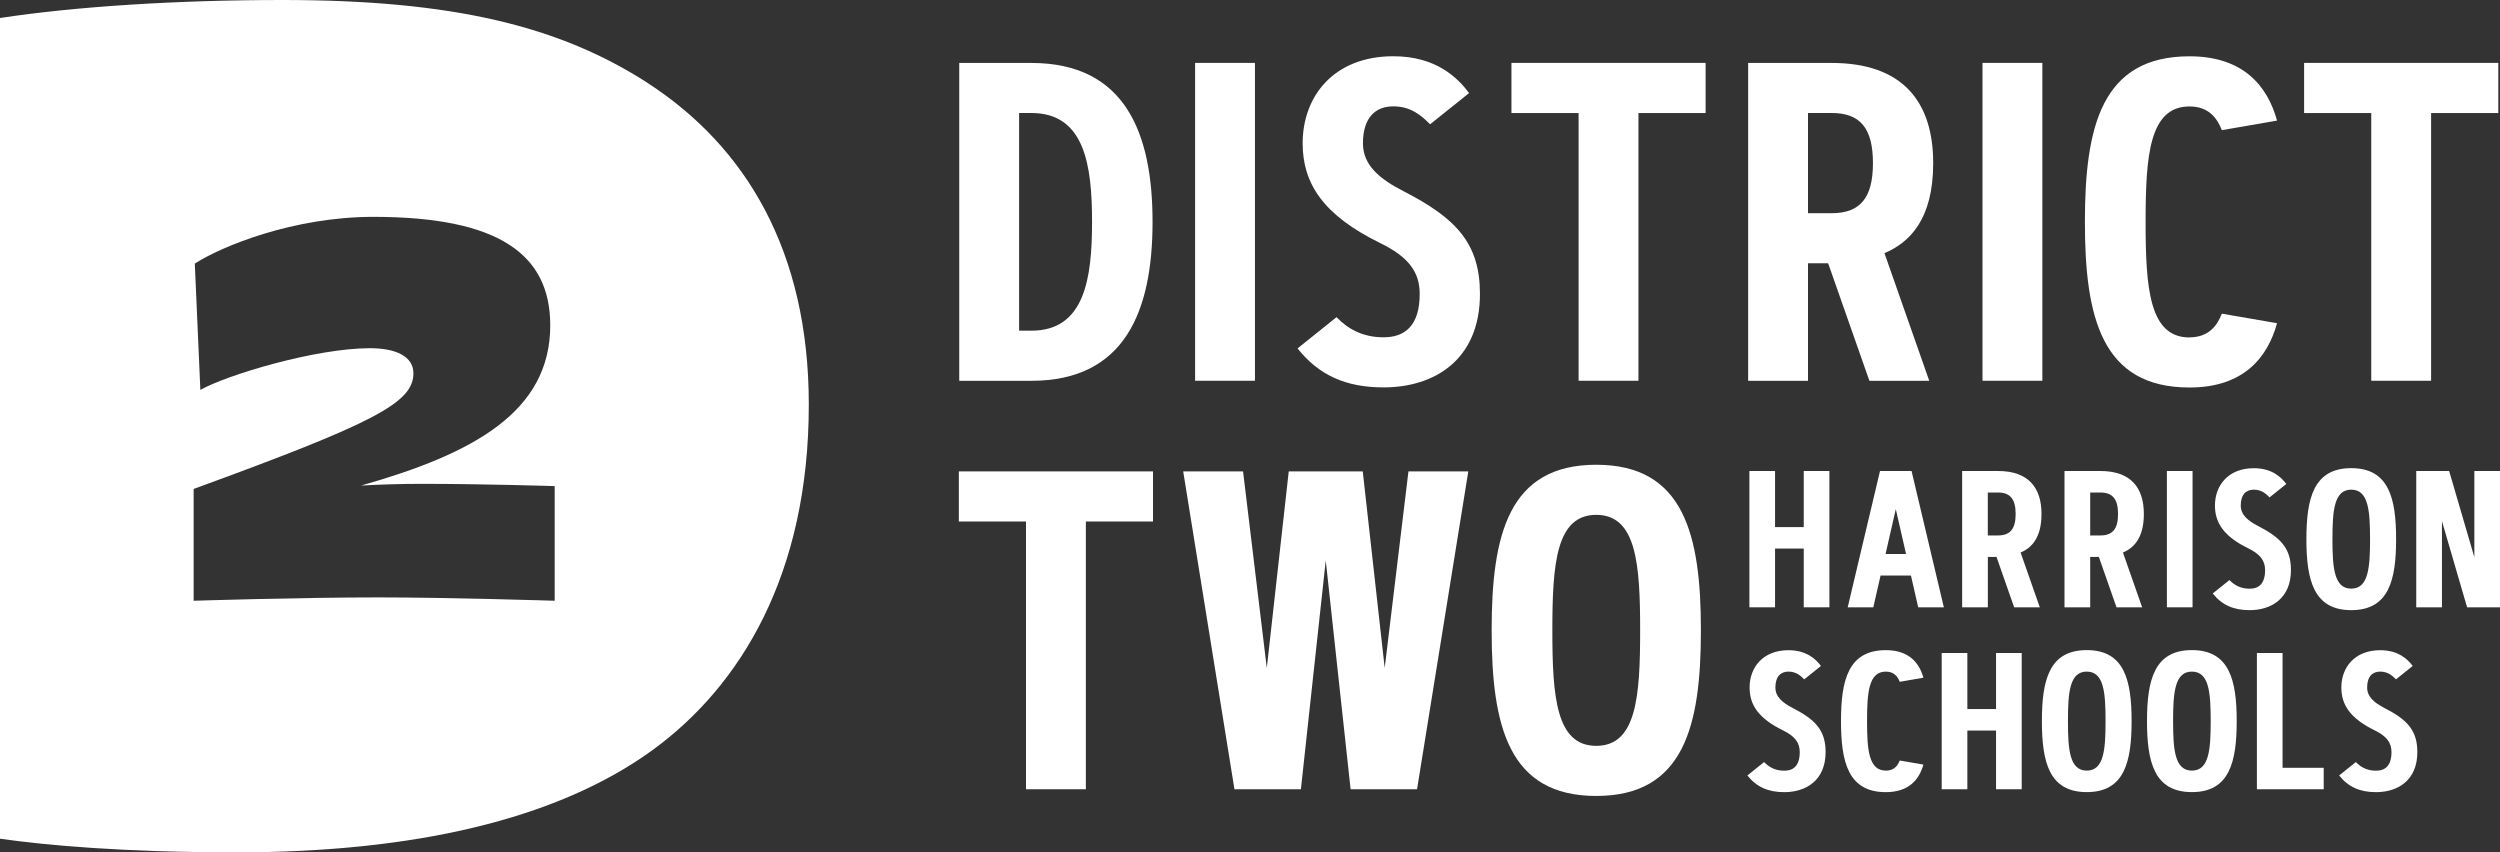
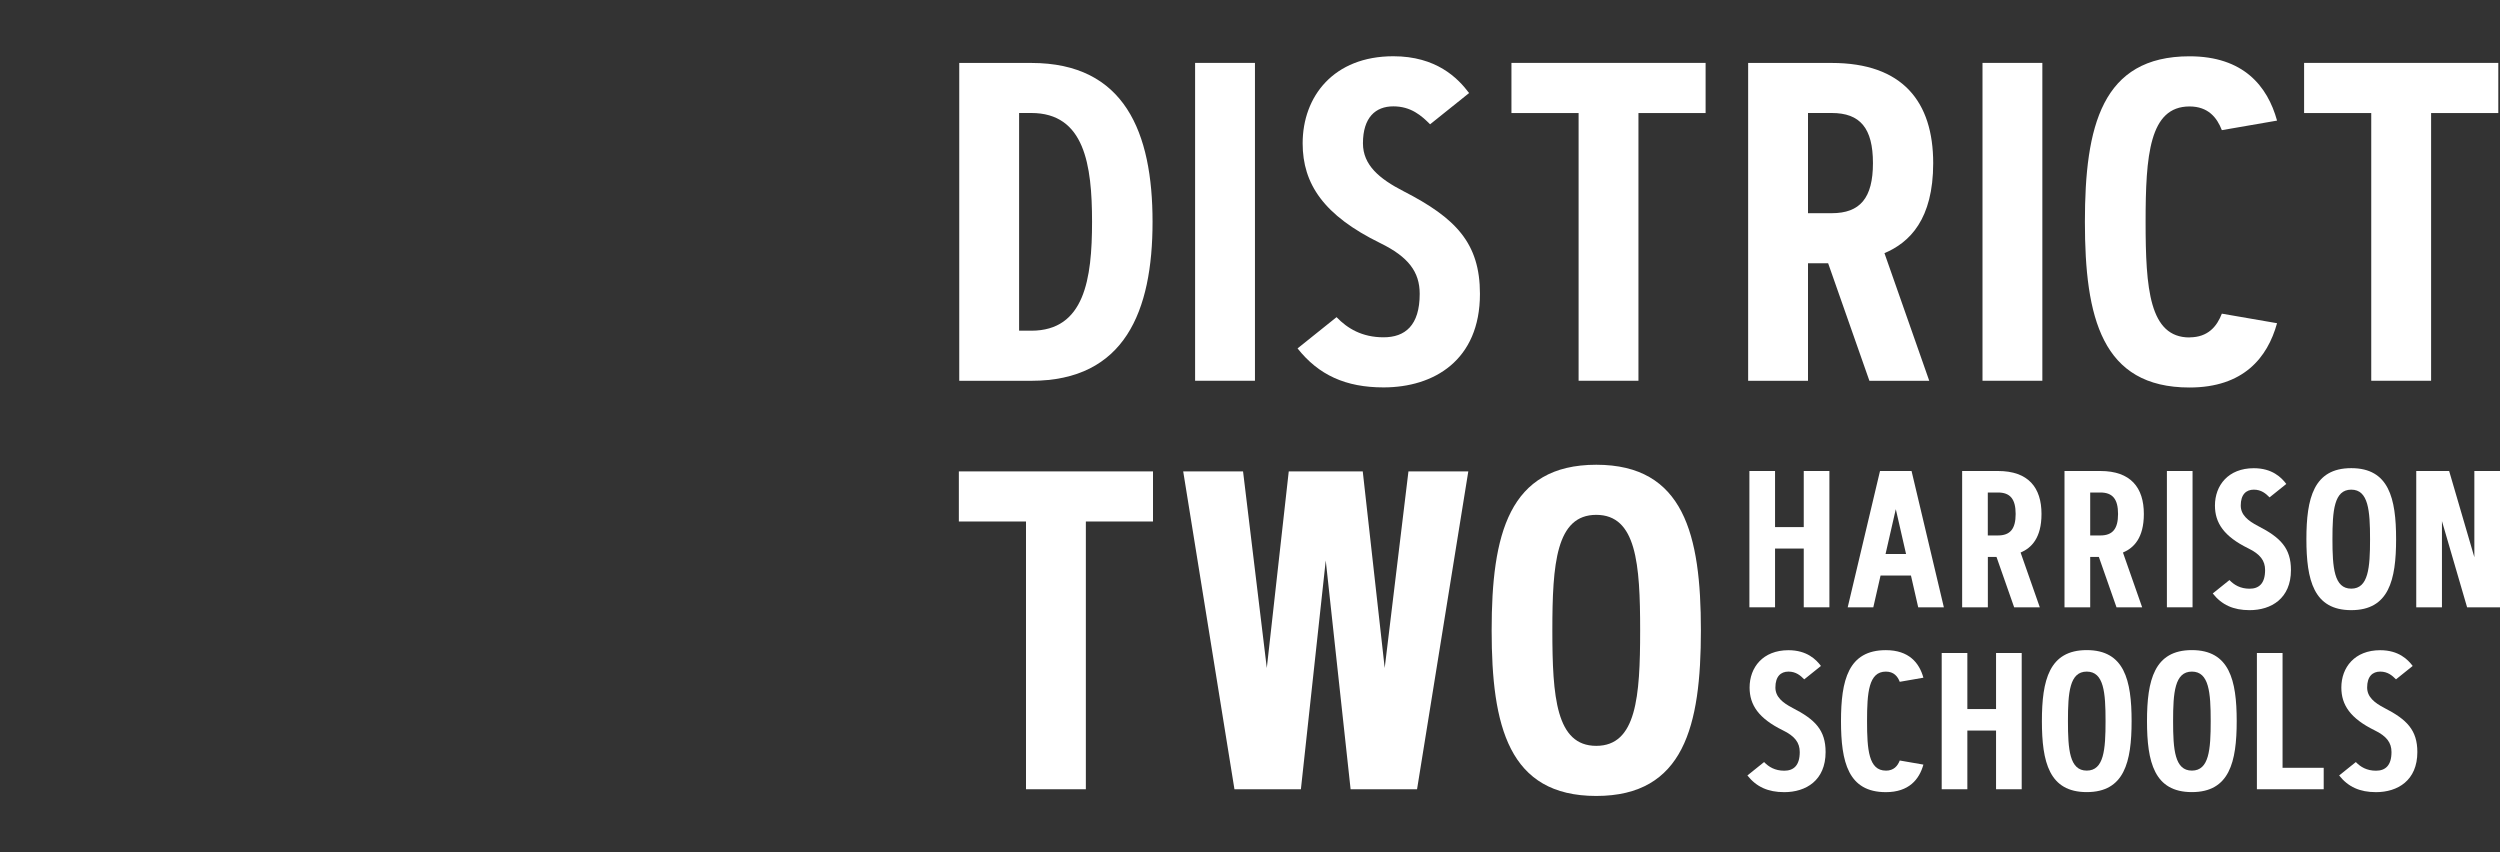
<svg xmlns="http://www.w3.org/2000/svg" id="content" viewBox="0 0 500 170.46">
  <rect x="0" y="0" width="500" height="170.46" fill="#333333" stroke="none" />
  <defs>
    <style> .cls-1 { fill: #fff; } </style>
  </defs>
  <polygon class="cls-1" points="230.6 94.28 230.6 104.3 217.17 104.3 217.17 157.85 205.2 157.85 205.2 104.3 191.77 104.3 191.77 94.28 230.6 94.28" />
  <polygon class="cls-1" points="265.15 112.1 260.18 157.85 246.89 157.85 236.64 94.28 248.61 94.28 253.36 133.6 257.75 94.28 272.55 94.28 276.94 133.6 281.69 94.28 293.66 94.28 283.41 157.85 270.12 157.85 265.15 112.1" />
  <path class="cls-1" d="M328.03,126.07c0-13.3-.75-23.1-8.78-23.1s-8.78,9.8-8.78,23.1.75,23.1,8.78,23.1,8.78-9.8,8.78-23.1M298.33,126.07c0-19.11,3.37-33.12,20.92-33.12s20.93,14.01,20.93,33.12-3.37,33.12-20.93,33.12-20.92-14.01-20.92-33.12" />
  <path class="cls-1" d="M203.82,66.14h2.44c10.64,0,12.15-10.33,12.15-21.77s-1.51-21.77-12.15-21.77h-2.44v43.53ZM206.26,76.16h-14.41V12.59h14.41c18.71,0,24.25,13.92,24.25,31.78s-5.54,31.79-24.25,31.79" />
  <rect class="cls-1" x="239.02" y="12.58" width="11.97" height="63.57" />
  <path class="cls-1" d="M286.02,24.86c-1.73-1.73-3.81-3.59-7.36-3.59s-6.07,2.22-6.07,7.4c0,4.34,3.28,7.09,8.11,9.57,10.46,5.37,15.29,10.38,15.29,20.53,0,13.3-9.22,18.71-19.28,18.71-7.58,0-12.99-2.48-17.2-7.8l7.8-6.25c2.17,2.26,5.1,4.03,9.4,4.03s7.23-2.35,7.23-8.69c0-4.39-2.26-7.4-7.89-10.15-11.31-5.54-15.52-11.84-15.52-19.95,0-9.4,6.21-17.42,18.13-17.42,8.6,0,12.9,4.34,15.16,7.36l-7.8,6.25Z" />
  <polygon class="cls-1" points="341.12 12.58 341.12 22.61 327.69 22.61 327.69 76.15 315.72 76.15 315.72 22.61 302.29 22.61 302.29 12.58 341.12 12.58" />
  <path class="cls-1" d="M361.6,22.6v20.04h4.74c5.67,0,8.25-3.02,8.25-10.02s-2.57-10.02-8.25-10.02h-4.74ZM349.63,76.16V12.59h16.71c14.19,0,20.3,7.76,20.3,20.04,0,11.22-4.7,15.87-9.75,18l8.96,25.53h-11.97l-8.25-23.5h-4.03v23.5h-11.97Z" />
  <rect class="cls-1" x="396.5" y="12.58" width="11.97" height="63.57" />
  <path class="cls-1" d="M437.9,67.47c3.72,0,5.5-2.22,6.47-4.74l11.04,1.91c-1.91,6.92-6.74,12.86-17.51,12.86-17.56,0-20.92-14.01-20.92-33.12s3.37-33.12,20.92-33.12c10.77,0,15.6,5.94,17.51,12.86l-11.04,1.91c-.98-2.53-2.75-4.74-6.47-4.74-8.02,0-8.78,9.8-8.78,23.1s.75,23.1,8.78,23.1" />
  <polygon class="cls-1" points="499.66 12.58 499.66 22.61 486.22 22.61 486.22 76.15 474.25 76.15 474.25 22.61 460.82 22.61 460.82 12.58 499.66 12.58" />
  <path class="cls-1" d="M360.84,135.86c-.74-.74-1.63-1.54-3.15-1.54s-2.61.95-2.61,3.18c0,1.86,1.41,3.04,3.48,4.11,4.49,2.3,6.56,4.44,6.56,8.8,0,5.7-3.95,8.02-8.27,8.02-3.25,0-5.57-1.06-7.37-3.34l3.34-2.68c.93.97,2.18,1.73,4.03,1.73s3.1-1.01,3.1-3.73c0-1.88-.97-3.18-3.38-4.35-4.85-2.38-6.65-5.07-6.65-8.55,0-4.03,2.66-7.47,7.77-7.47,3.69,0,5.53,1.86,6.5,3.15l-3.34,2.68Z" />
  <path class="cls-1" d="M377.17,154.13c1.6,0,2.36-.95,2.78-2.03l4.73.82c-.82,2.96-2.89,5.51-7.51,5.51-7.53,0-8.97-6.01-8.97-14.2s1.45-14.2,8.97-14.2c4.62,0,6.69,2.54,7.51,5.51l-4.73.82c-.42-1.08-1.18-2.04-2.78-2.04-3.44,0-3.76,4.2-3.76,9.9s.32,9.9,3.76,9.9" />
  <polygon class="cls-1" points="399.21 130.6 404.34 130.6 404.34 157.85 399.21 157.85 399.21 146.11 393.47 146.11 393.47 157.85 388.34 157.85 388.34 130.6 393.47 130.6 393.47 141.81 399.21 141.81 399.21 130.6" />
  <path class="cls-1" d="M421.11,144.22c0-5.7-.32-9.9-3.76-9.9s-3.76,4.2-3.76,9.9.32,9.9,3.76,9.9,3.76-4.2,3.76-9.9M408.38,144.22c0-8.19,1.45-14.2,8.97-14.2s8.97,6,8.97,14.2-1.45,14.2-8.97,14.2-8.97-6-8.97-14.2" />
  <path class="cls-1" d="M442.14,144.22c0-5.7-.32-9.9-3.76-9.9s-3.76,4.2-3.76,9.9.32,9.9,3.76,9.9,3.76-4.2,3.76-9.9M429.4,144.22c0-8.19,1.45-14.2,8.97-14.2s8.97,6,8.97,14.2-1.45,14.2-8.97,14.2-8.97-6-8.97-14.2" />
  <polygon class="cls-1" points="456.51 153.56 464.74 153.56 464.74 157.85 451.38 157.85 451.38 130.6 456.51 130.6 456.51 153.56" />
  <path class="cls-1" d="M479.19,135.86c-.74-.74-1.63-1.54-3.15-1.54s-2.61.95-2.61,3.18c0,1.86,1.41,3.04,3.48,4.11,4.49,2.3,6.56,4.44,6.56,8.8,0,5.7-3.95,8.02-8.27,8.02-3.25,0-5.57-1.06-7.37-3.34l3.34-2.68c.93.97,2.18,1.73,4.03,1.73s3.1-1.01,3.1-3.73c0-1.88-.97-3.18-3.38-4.35-4.85-2.38-6.65-5.07-6.65-8.55,0-4.03,2.66-7.47,7.77-7.47,3.69,0,5.53,1.86,6.5,3.15l-3.34,2.68Z" />
  <polygon class="cls-1" points="360.75 94.2 365.88 94.2 365.88 121.46 360.75 121.46 360.75 109.71 355.01 109.71 355.01 121.46 349.88 121.46 349.88 94.2 355.01 94.2 355.01 105.42 360.75 105.42 360.75 94.2" />
  <path class="cls-1" d="M377.1,110.8h4.11l-2.05-8.97-2.05,8.97ZM374.67,121.46h-5.13l6.46-27.26h6.31l6.46,27.26h-5.13l-1.45-6.35h-6.08l-1.45,6.35Z" />
  <path class="cls-1" d="M397.56,98.5v8.59h2.03c2.43,0,3.54-1.29,3.54-4.29s-1.1-4.3-3.54-4.3h-2.03ZM392.43,121.46v-27.26h7.17c6.08,0,8.7,3.33,8.7,8.59,0,4.81-2.01,6.8-4.18,7.72l3.84,10.95h-5.13l-3.53-10.07h-1.73v10.07h-5.13Z" />
  <path class="cls-1" d="M418.04,98.5v8.59h2.03c2.43,0,3.54-1.29,3.54-4.29s-1.1-4.3-3.54-4.3h-2.03ZM412.9,121.46v-27.26h7.17c6.08,0,8.7,3.33,8.7,8.59,0,4.81-2.01,6.8-4.18,7.72l3.84,10.95h-5.13l-3.53-10.07h-1.73v10.07h-5.13Z" />
  <rect class="cls-1" x="433.38" y="94.2" width="5.13" height="27.26" />
  <path class="cls-1" d="M453.91,99.47c-.74-.74-1.63-1.54-3.15-1.54s-2.61.95-2.61,3.17c0,1.86,1.41,3.04,3.48,4.11,4.49,2.3,6.56,4.44,6.56,8.8,0,5.7-3.95,8.02-8.27,8.02-3.25,0-5.57-1.06-7.37-3.34l3.34-2.68c.93.97,2.18,1.73,4.03,1.73s3.1-1.01,3.1-3.73c0-1.88-.97-3.18-3.38-4.35-4.85-2.38-6.65-5.07-6.65-8.55,0-4.03,2.66-7.47,7.77-7.47,3.69,0,5.53,1.86,6.5,3.15l-3.34,2.68Z" />
  <path class="cls-1" d="M474.01,107.83c0-5.7-.32-9.9-3.76-9.9s-3.76,4.2-3.76,9.9.32,9.9,3.76,9.9,3.76-4.2,3.76-9.9M461.28,107.83c0-8.19,1.45-14.2,8.97-14.2s8.97,6,8.97,14.2-1.45,14.2-8.97,14.2-8.97-6-8.97-14.2" />
  <polygon class="cls-1" points="483.25 94.2 489.83 94.2 494.87 111.44 494.87 94.2 500 94.2 500 121.46 493.42 121.46 488.39 104.22 488.39 121.46 483.25 121.46 483.25 94.2" />
-   <path class="cls-1" d="M110.94,120.15s-21.36-.67-35.16-.67c-16.13,0-36.83.67-37.05.67v-22.36c36.27-13.24,43.95-17.25,43.95-23.14,0-3.34-3.45-5.01-8.68-5.01-10.9,0-28.59,5.34-33.93,8.34l-1.11-25.26c5.34-3.45,19.69-9.35,35.71-9.35,25.04,0,35.38,7.45,35.38,21.7,0,17.35-15.47,25.7-37.83,32.04,3.9-.22,8.01-.34,12.13-.34,12.57,0,26.59.45,26.59.45v22.92ZM129.59,16.63C111.92,5.21,90.57,0,56.49,0,35.46,0,15.09,1.3,0,3.6v164.14c9.1,1.3,24.52,2.73,47.32,2.73,34.74,0,63.88-6.33,83.39-20.6,17.34-12.72,31.05-34.88,31.05-68.94,0-30.72-12.59-51.57-32.17-64.29" />
</svg>